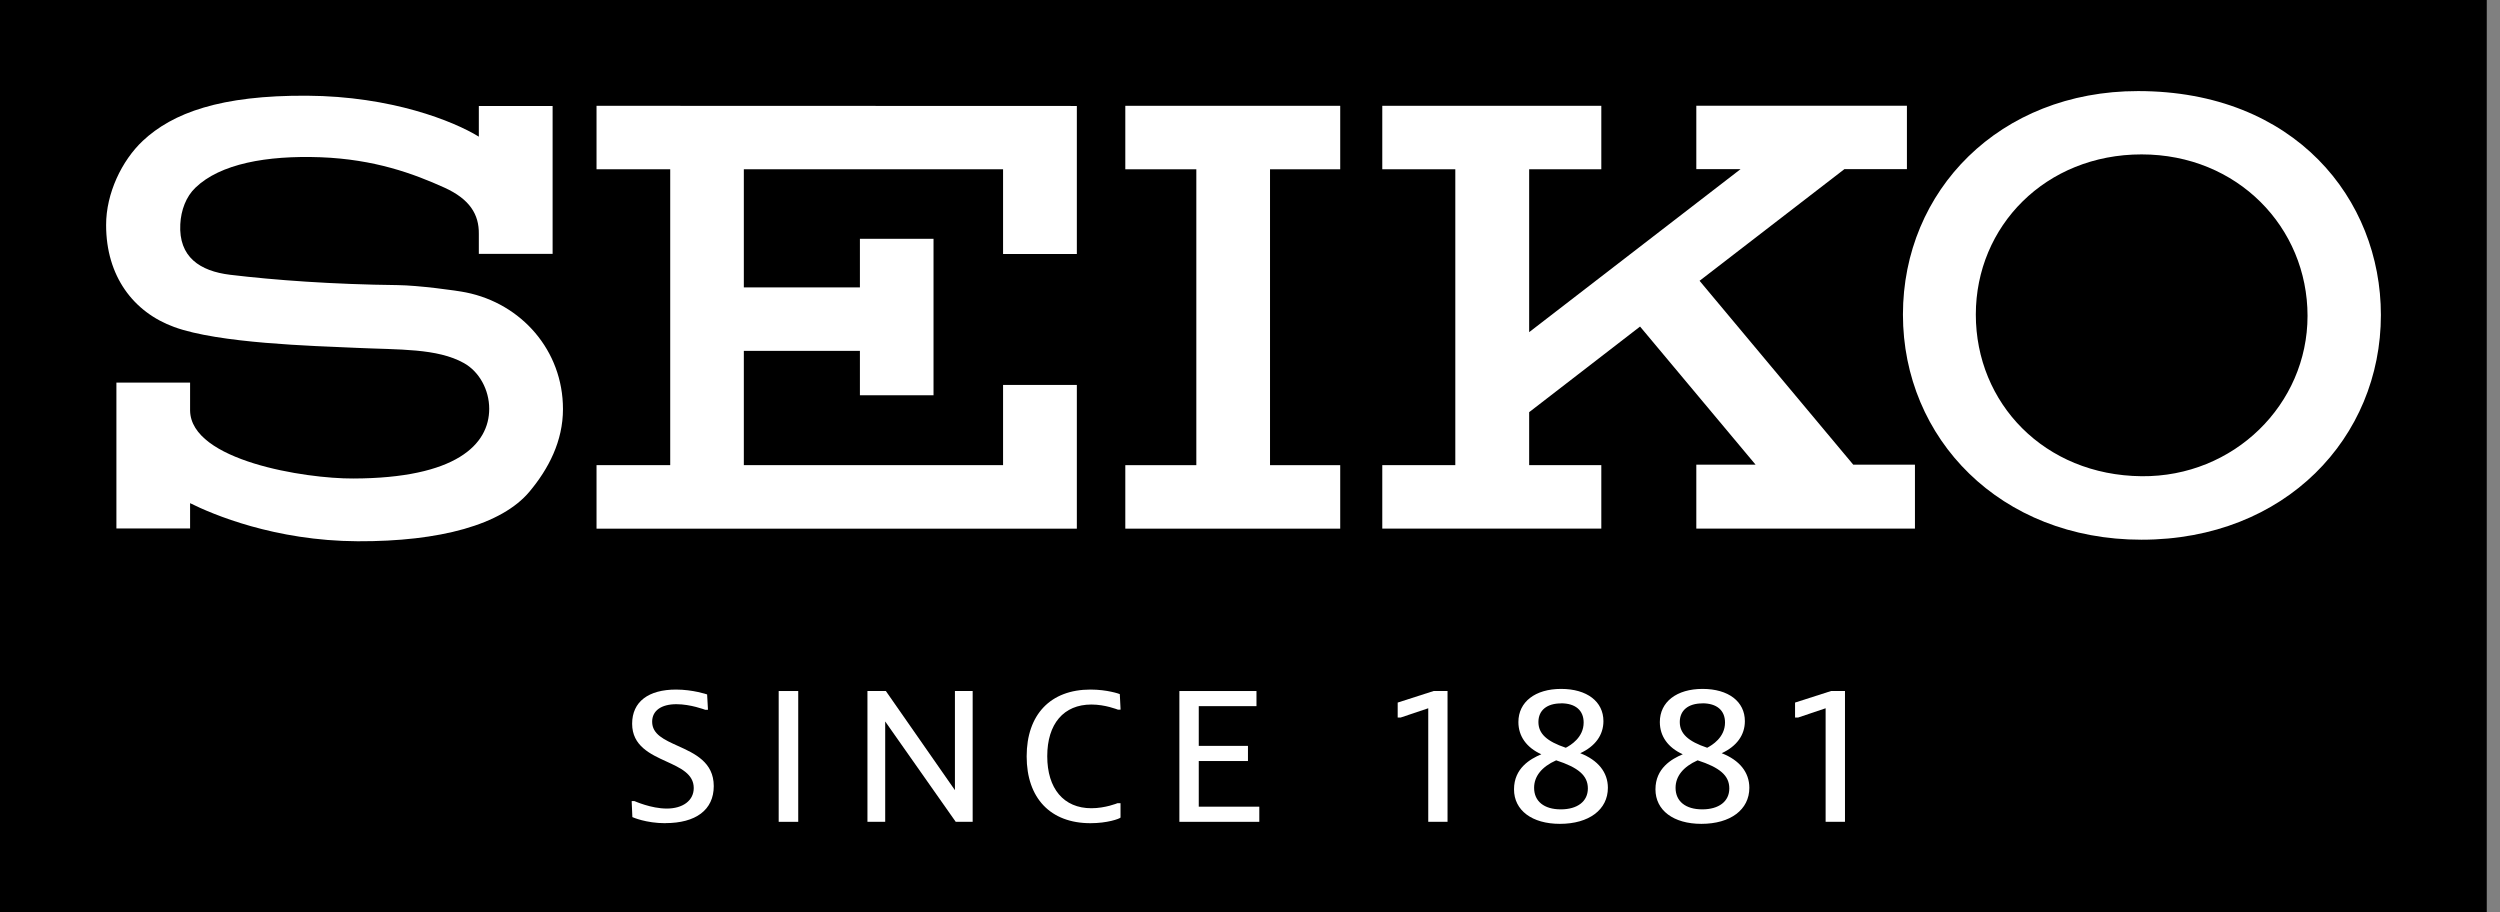
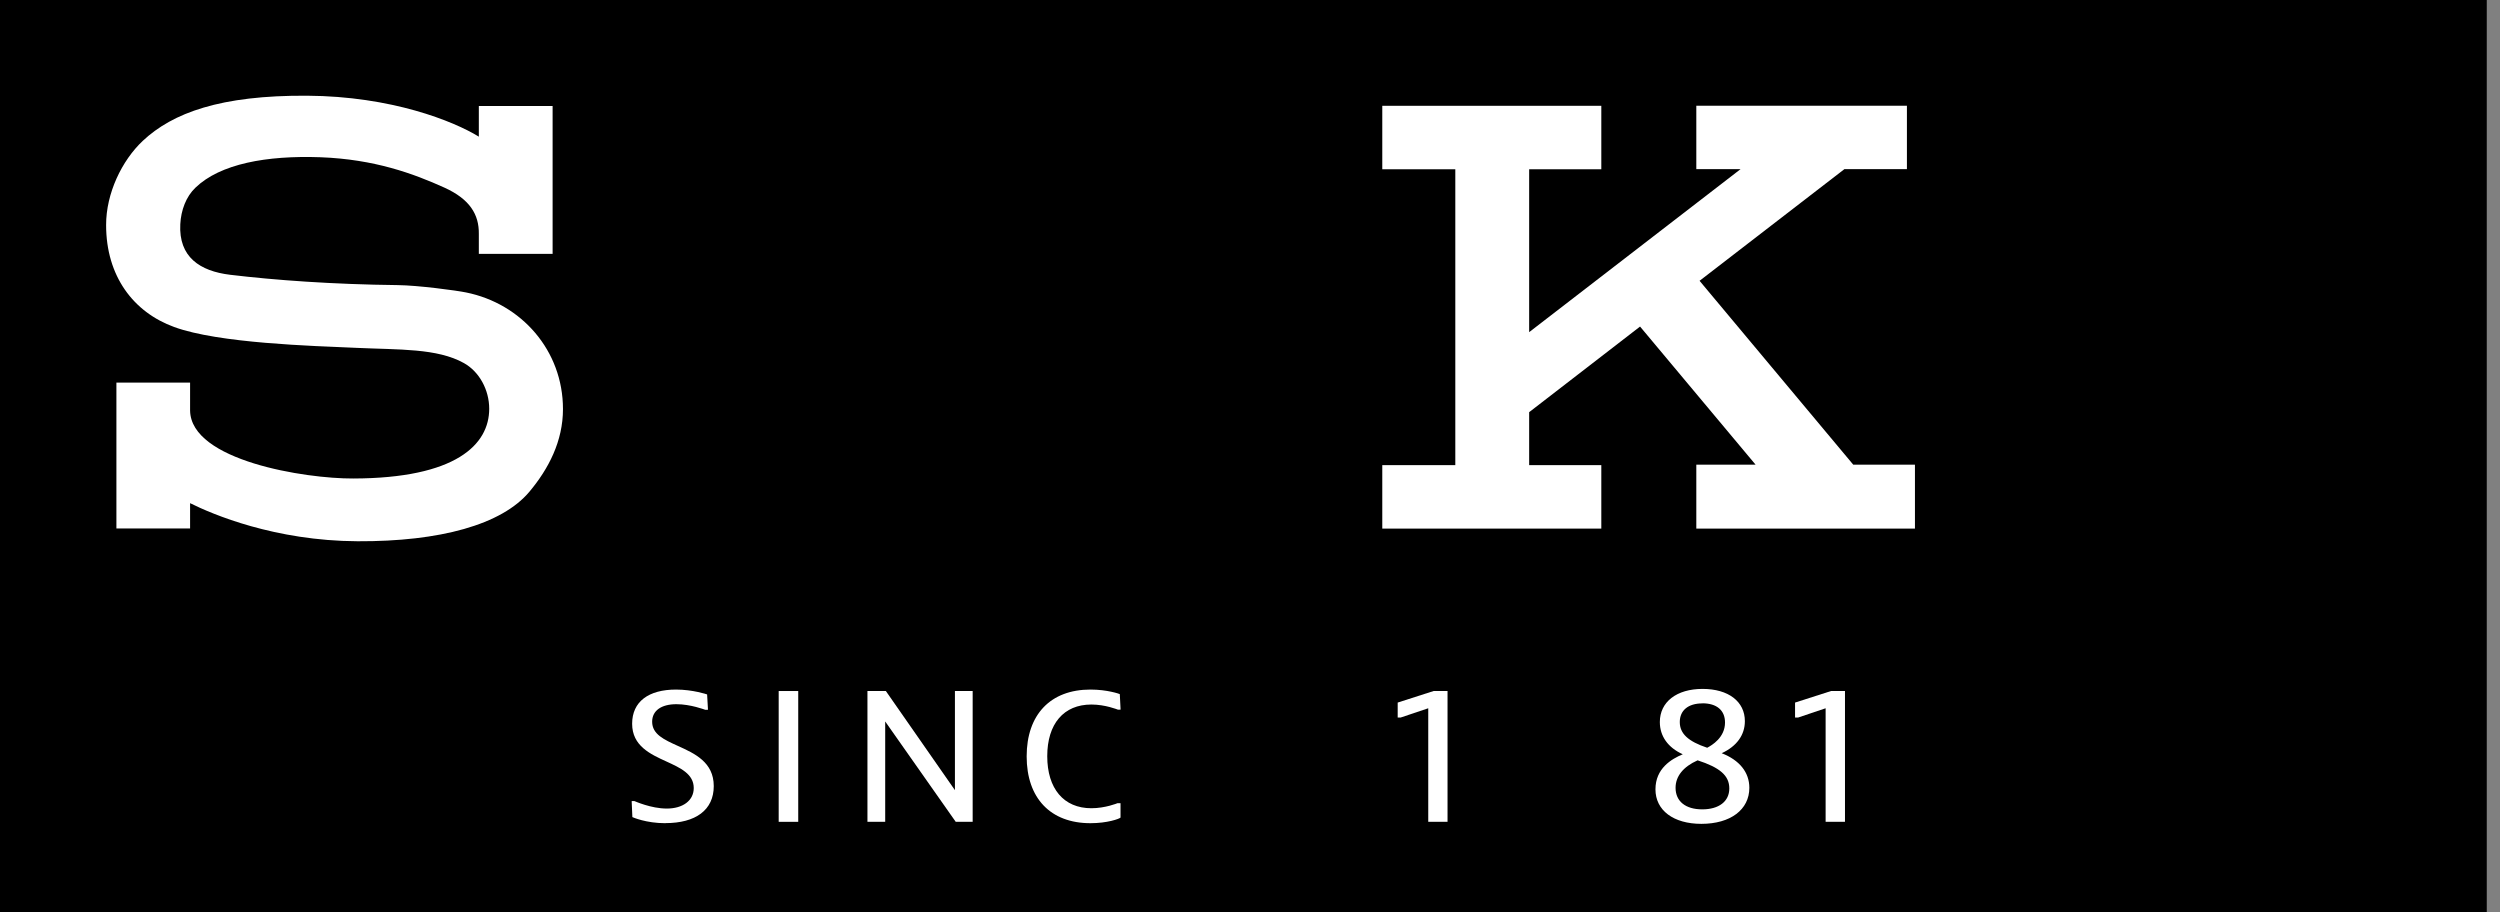
<svg xmlns="http://www.w3.org/2000/svg" width="137" height="50" viewBox="0 0 137 50" fill="none">
  <rect x="0" y="0" width="137" height="50" fill="#808080" stroke="none" />
  <g clip-path="url(#clip0_180_725)">
    <path d="M136.275 0H0V50H136.275V0Z" fill="black" />
    <path d="M36.458 45.111C35.405 45.111 34.681 44.79 34.654 44.777L34.618 43.961V43.898H34.761C34.796 43.907 35.671 44.309 36.542 44.309C37.413 44.309 38.017 43.876 38.017 43.185C38.017 42.413 37.288 42.083 36.52 41.73C35.64 41.329 34.641 40.874 34.641 39.661C34.641 38.448 35.542 37.788 37.048 37.788C37.963 37.788 38.745 38.051 38.75 38.055L38.794 38.836V38.898H38.652C38.621 38.889 37.843 38.59 37.066 38.59C36.235 38.59 35.738 38.947 35.738 39.549C35.738 40.241 36.395 40.535 37.155 40.879C38.07 41.293 39.114 41.766 39.114 43.078C39.114 44.389 38.123 45.107 36.462 45.107L36.458 45.111Z" fill="white" />
    <path d="M43.743 37.868H42.672V45.036H43.743V37.868Z" fill="white" />
    <path d="M52.374 45.036L48.509 39.536V45.036H47.536V37.868H48.545L52.33 43.301V37.868H53.302V45.036H52.374Z" fill="white" />
    <path d="M59.757 45.111C57.567 45.111 56.261 43.742 56.261 41.45C56.261 39.157 57.567 37.788 59.757 37.788C60.681 37.788 61.339 38.024 61.365 38.037L61.405 38.827V38.889H61.263C61.232 38.88 60.57 38.608 59.806 38.608C58.291 38.608 57.389 39.665 57.389 41.441C57.389 43.216 58.291 44.291 59.806 44.291C60.57 44.291 61.232 44.019 61.241 44.014H61.405V44.804C61.334 44.875 60.681 45.111 59.757 45.111Z" fill="white" />
-     <path d="M64.63 45.036V37.868H68.855V38.697H65.692V40.874H68.388V41.704H65.692V44.206H69.01V45.036H64.63Z" fill="white" />
    <path d="M78.268 45.036V38.813L76.753 39.322H76.593V38.501L78.561 37.868H79.325V45.036H78.268Z" fill="white" />
-     <path d="M85.482 45.147C83.954 45.147 82.968 44.407 82.968 43.256C82.968 42.105 83.847 41.592 84.465 41.334C83.652 40.968 83.208 40.343 83.208 39.567C83.208 38.466 84.127 37.752 85.549 37.752C86.97 37.752 87.868 38.448 87.868 39.518C87.868 40.281 87.419 40.897 86.597 41.276C87.574 41.655 88.112 42.324 88.112 43.171C88.112 44.371 87.077 45.147 85.482 45.147ZM85.273 41.668C84.487 42.02 84.069 42.542 84.069 43.171C84.069 43.912 84.616 44.353 85.531 44.353C86.446 44.353 87.015 43.916 87.015 43.207C87.015 42.498 86.495 42.061 85.273 41.664V41.668ZM85.544 38.546C84.767 38.546 84.305 38.929 84.305 39.567C84.305 40.205 84.767 40.629 85.806 40.977C86.069 40.839 86.784 40.415 86.784 39.594C86.784 38.925 86.331 38.541 85.544 38.541V38.546Z" fill="white" />
    <path d="M93.234 45.147C91.706 45.147 90.719 44.407 90.719 43.256C90.719 42.105 91.599 41.592 92.216 41.334C91.404 40.968 90.959 40.343 90.959 39.567C90.959 38.466 91.879 37.752 93.3 37.752C94.722 37.752 95.619 38.448 95.619 39.518C95.619 40.281 95.171 40.897 94.349 41.276C95.326 41.655 95.864 42.324 95.864 43.171C95.864 44.371 94.829 45.147 93.234 45.147ZM93.025 41.668C92.239 42.02 91.821 42.542 91.821 43.171C91.821 43.912 92.368 44.353 93.283 44.353C94.198 44.353 94.766 43.916 94.766 43.207C94.766 42.498 94.247 42.061 93.025 41.664V41.668ZM93.291 38.546C92.514 38.546 92.052 38.929 92.052 39.567C92.052 40.205 92.514 40.629 93.554 40.977C93.816 40.839 94.531 40.415 94.531 39.594C94.531 38.925 94.078 38.541 93.291 38.541V38.546Z" fill="white" />
    <path d="M100.044 45.036V38.813L98.533 39.322H98.369V38.501L100.341 37.868H101.105V45.036H100.044Z" fill="white" />
-     <path d="M108.275 17.239C108.275 12.386 112.104 8.461 117.359 8.461C122.615 8.461 126.453 12.462 126.453 17.31C126.453 22.159 122.419 26.146 117.359 26.097C112.024 26.044 108.275 22.092 108.275 17.239ZM117.355 29.576C125.249 29.576 130.473 23.965 130.473 17.261C130.473 10.91 125.755 4.991 117.164 4.991C109.572 4.991 104.281 10.446 104.281 17.239C104.281 24.032 109.612 29.576 117.355 29.576Z" fill="white" />
-     <path d="M73.444 9.277V5.798H61.667V9.277H65.559V25.491H61.667V28.97H73.444V25.491H69.597V9.277H73.444Z" fill="white" />
-     <path d="M32.69 5.798V9.277H36.728V25.491H32.69V28.97H54.968H59.011V21.093H54.968V25.491H40.762V19.228H47.123V21.659H51.157V13.086H47.123V15.749H40.762V9.277H54.968V13.921H59.011V5.807L32.69 5.798Z" fill="white" />
    <path d="M26.809 22.399C26.809 24.362 24.992 26.209 19.355 26.222C16.725 26.235 10.457 25.245 10.417 22.498V20.968H6.379V28.96H10.417V27.573C11.634 28.18 15.05 29.639 19.599 29.661C24.099 29.679 27.497 28.76 29.017 26.94C30.061 25.691 30.851 24.179 30.851 22.417C30.851 19.21 28.577 16.637 25.538 16.026C24.992 15.914 22.922 15.638 21.798 15.624C18.24 15.584 15.059 15.352 12.612 15.058C10.95 14.857 9.786 14.081 9.88 12.284C9.92 11.516 10.195 10.776 10.71 10.285C12.065 8.978 14.606 8.51 17.565 8.617C20.523 8.729 22.655 9.514 24.352 10.281C25.747 10.914 26.254 11.753 26.24 12.819V13.912H30.283V5.807H26.24V7.489C24.859 6.637 21.447 5.272 16.832 5.245C12.083 5.214 9.462 6.186 7.827 7.716C6.677 8.796 5.811 10.598 5.815 12.332C5.815 15.134 7.308 17.105 9.546 17.921C11.99 18.813 17.103 18.956 19.546 19.063C21.851 19.17 23.957 19.076 25.423 19.897C26.263 20.366 26.809 21.36 26.809 22.404V22.399Z" fill="white" />
    <path d="M92.958 28.969H104.939V25.464H101.558L93.136 15.388L101.074 9.268H104.499V5.794H92.958V9.268H95.384L83.798 18.202V9.277H87.752V5.798H75.749V9.277H79.751V25.49H75.749V28.969H87.752V25.49H83.798V22.587L89.875 17.895L96.206 25.464H92.958V28.969Z" fill="white" />
  </g>
  <defs>
    <clipPath id="clip0_180_725">
      <rect width="136.275" height="50" fill="white" />
    </clipPath>
  </defs>
</svg>